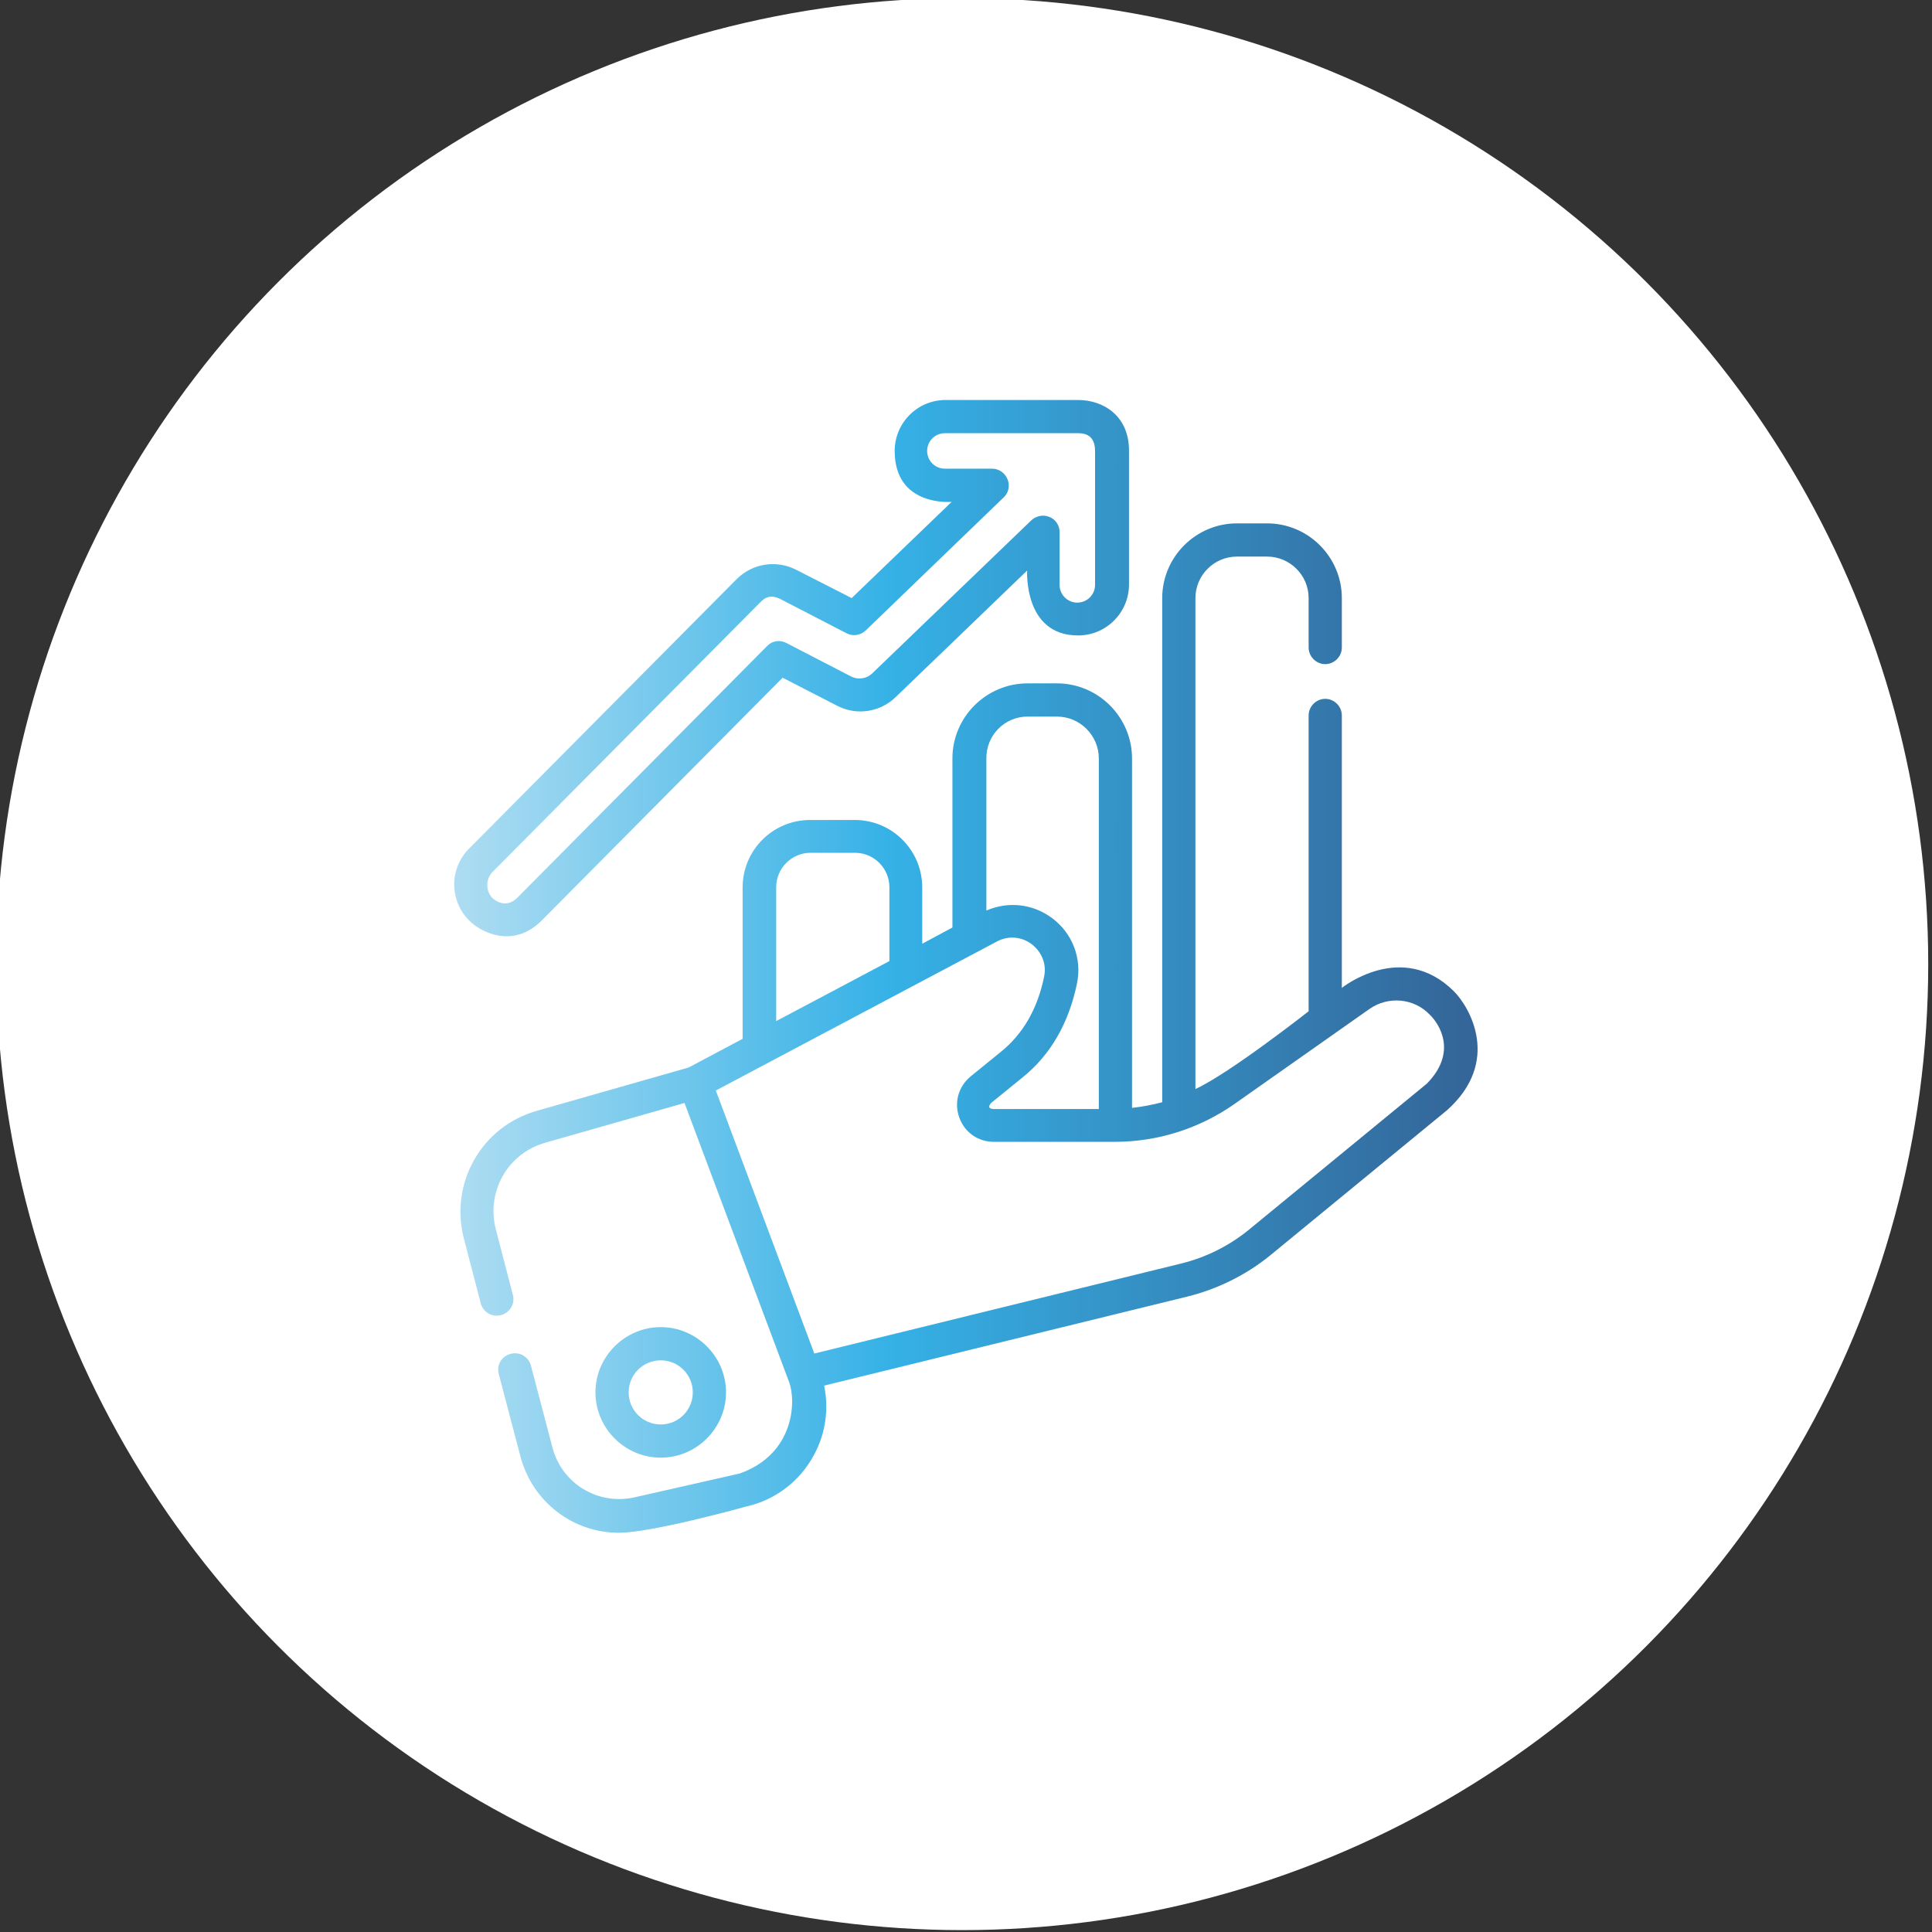
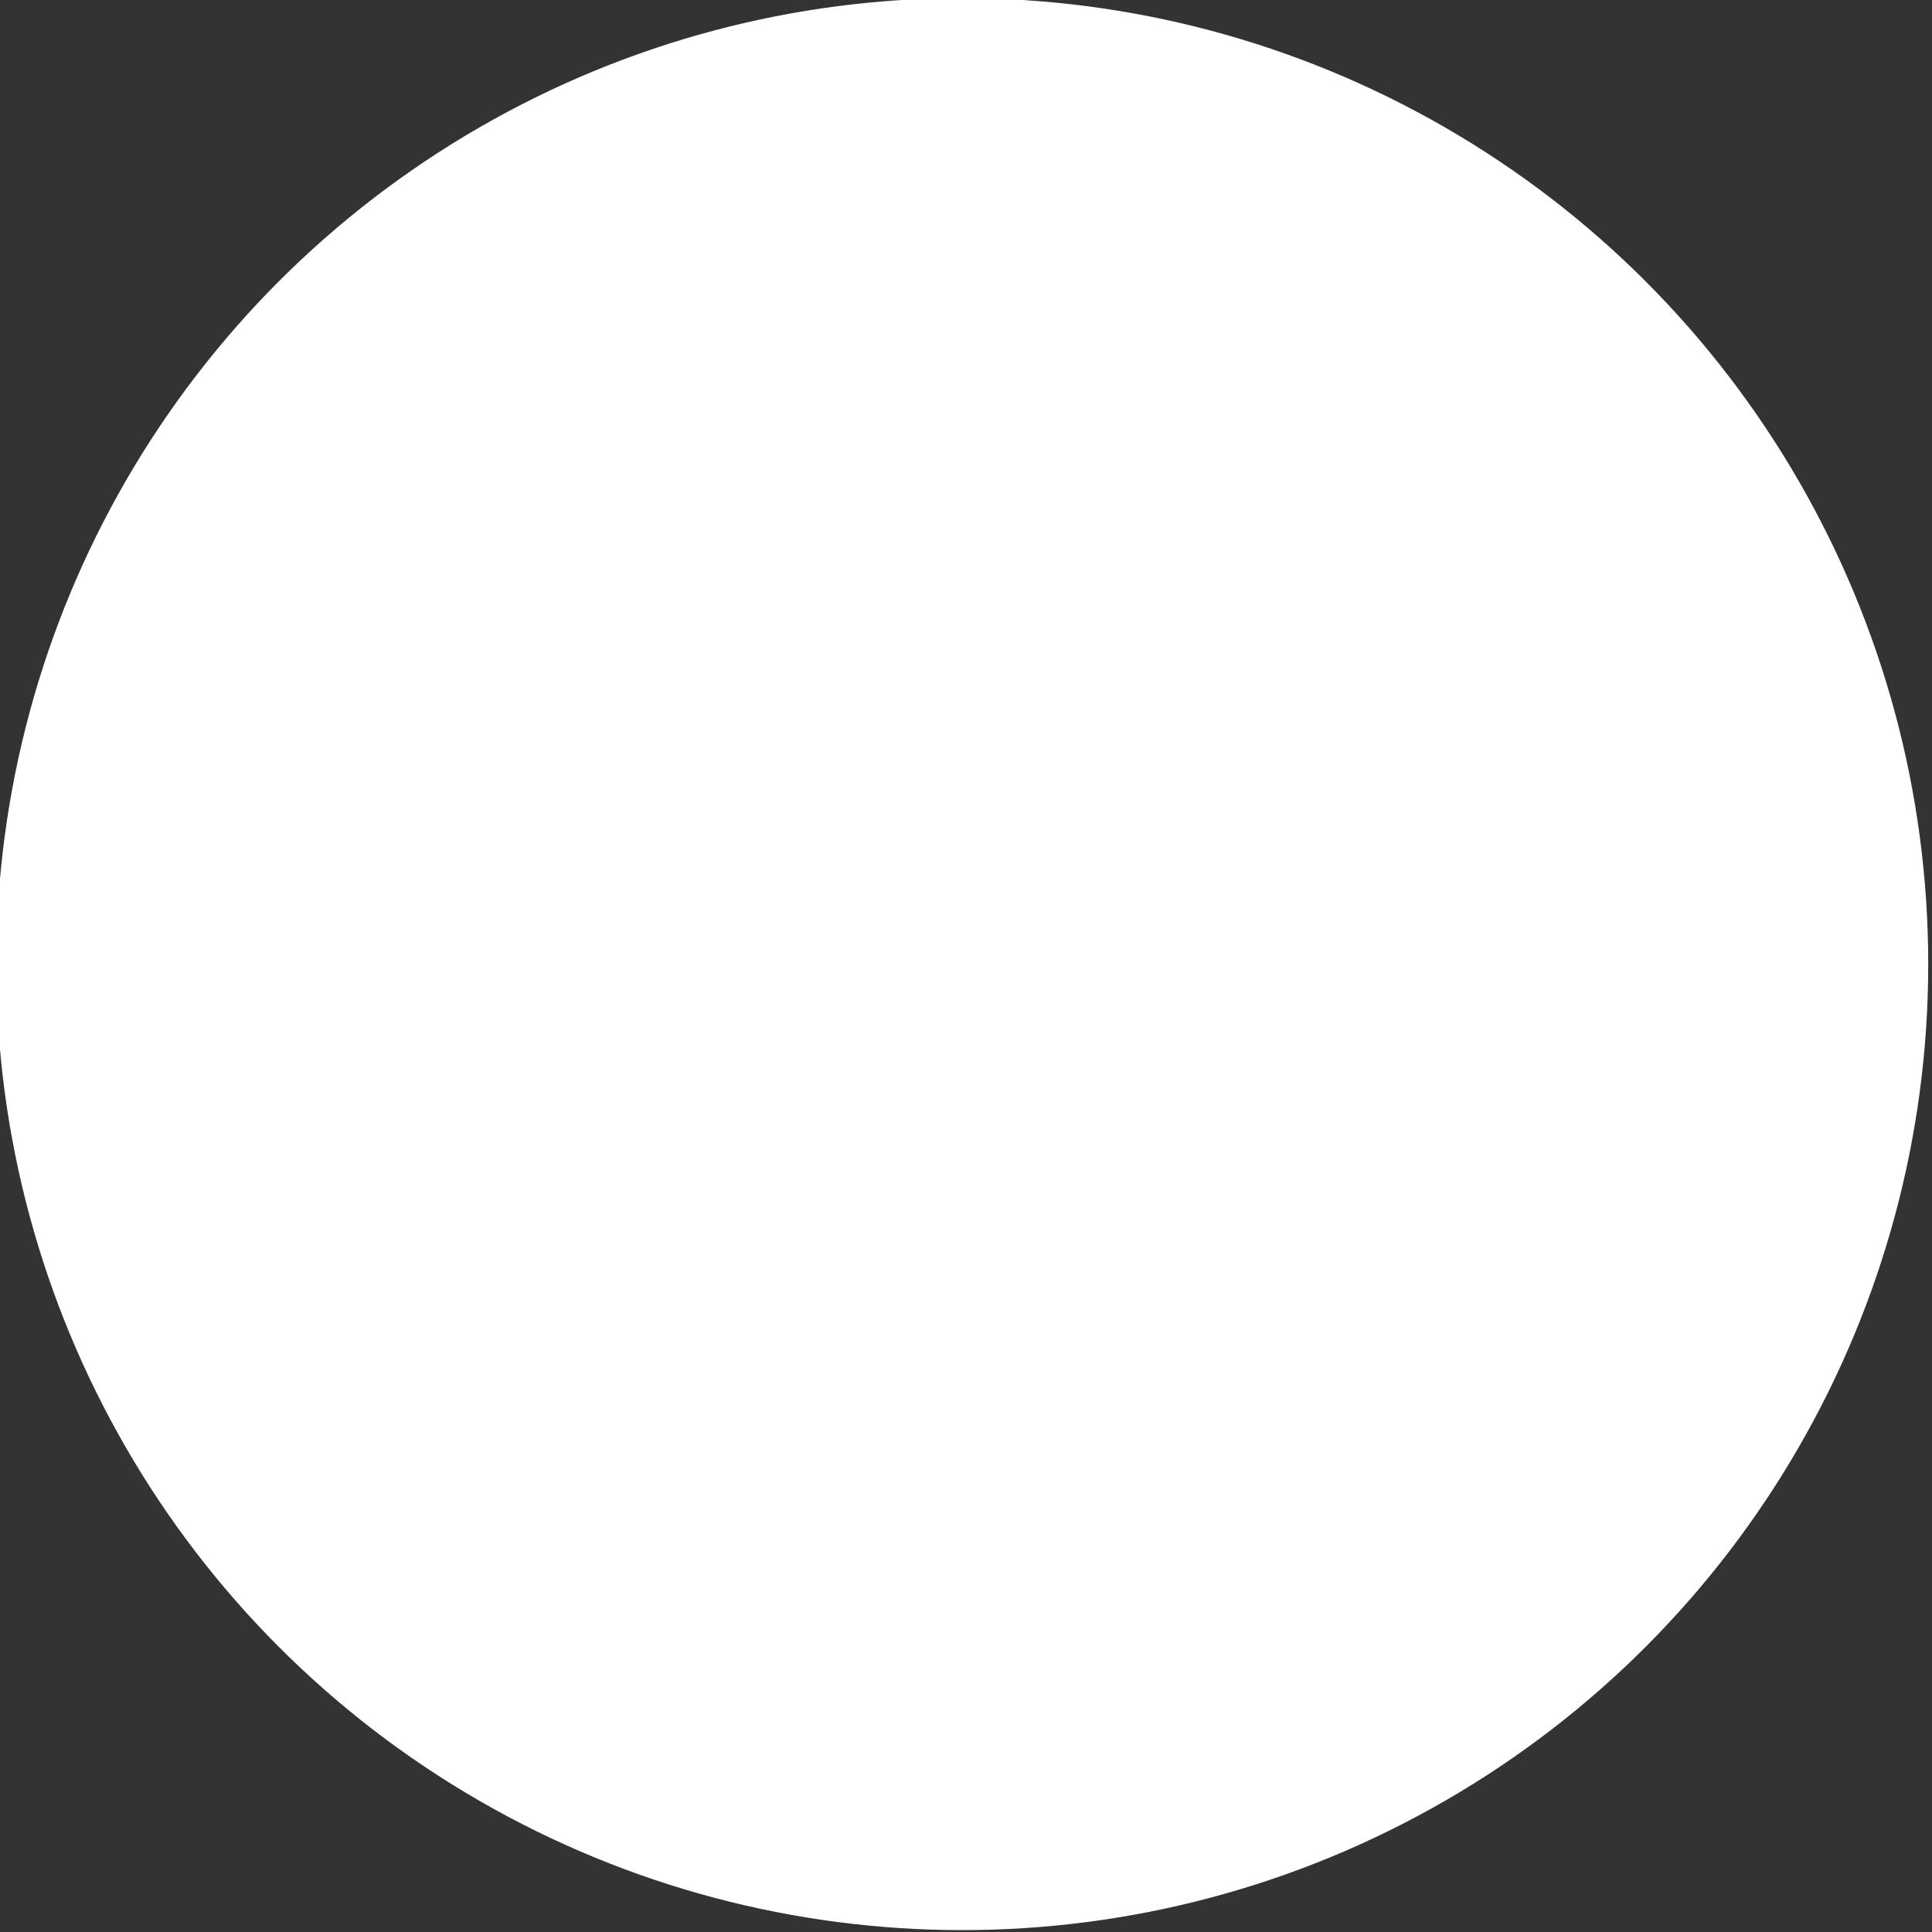
<svg xmlns="http://www.w3.org/2000/svg" version="1.1" id="Capa_1" x="0px" y="0px" viewBox="0 0 512 512" style="enable-background:new 0 0 512 512;" xml:space="preserve">
  <rect x="0" y="0" width="512" height="512" fill="#333333" stroke="none" />
  <style type="text/css"> .st0{fill:#FFFFFF;} .st1{fill:url(#SVGID_1_);} </style>
  <circle class="st0" cx="255" cy="255.5" r="256" />
  <linearGradient id="SVGID_1_" gradientUnits="userSpaceOnUse" x1="120.371" y1="256" x2="391.629" y2="256">
    <stop offset="4.265177e-07" style="stop-color:#AEDDF2" />
    <stop offset="0.427" style="stop-color:#35B1E6" />
    <stop offset="0.984" style="stop-color:#346699" />
  </linearGradient>
-   <path class="st1" d="M385.3,262.7c-13.8-13.7-29.7-0.9-29.7-0.9v-72.2c0-2.4-2-4.4-4.4-4.4c-2.4,0-4.4,2-4.4,4.4V268 c0,0-21,16.5-30,20.6V158.5c0-6,4.9-11,11-11h8c6,0,11,4.9,11,11v13.1c0,2.4,2,4.4,4.4,4.4c2.4,0,4.4-2,4.4-4.4v-13.1 c0-10.9-8.9-19.8-19.8-19.8h-8c-10.9,0-19.8,8.9-19.8,19.8v133.6c-2.6,0.7-5.3,1.2-8,1.5v-92.6c0-10.9-8.9-19.9-19.9-19.9h-7.8 c-10.9,0-19.9,8.9-19.9,19.9v44.8l-8,4.3v-14.9c0-9.9-8-17.9-17.9-17.9h-11.8c-9.9,0-17.9,8-17.9,17.9v40.1l-14.3,7.6l-40.3,11.5 c-7,2-12.9,6.6-16.5,12.9c-3.6,6.3-4.6,13.7-2.8,20.8l4.5,17.3c0.6,2.3,3,3.8,5.4,3.1c2.3-0.6,3.8-3,3.1-5.4l-4.5-17.3 c-2.6-10.1,3.2-20.2,13.2-23l36.8-10.5l27.7,73.9c1.9,4.9,1.6,19.1-13.1,24.3l-27.8,6.3c-9.7,2.2-19.3-3.6-21.8-13.2l-5.7-21.7 c-0.6-2.3-3-3.8-5.4-3.1c-2.4,0.6-3.8,3-3.1,5.4l5.7,21.7c3.2,12.2,14,20.3,26.1,20.3c8.9,0,33.9-7,33.9-7 c7.6-1.7,14.1-6.7,17.8-13.6c3.1-5.7,4-12.2,2.7-18.4l96.3-23.6c8-2,15.5-5.7,21.9-10.9l46.9-38.5 C397.9,281.3,389.5,266.9,385.3,262.7z M272.3,189.9h7.8c6.1,0,11.1,5,11.1,11.1v92.9l-27.7,0c-2.5,0-0.8-1.7-0.6-1.8l8-6.5 c7.5-6,12.3-14.4,14.5-24.9c1.4-6.7-1.2-13.4-6.6-17.4c-5.1-3.8-11.6-4.5-17.4-2v-40.2C261.3,194.8,266.3,189.9,272.3,189.9z M205.7,235.1c0-5,4.1-9.1,9.1-9.1h11.8c5,0,9.1,4.1,9.1,9.1v19.6l-30,15.9L205.7,235.1L205.7,235.1z M378.1,287.2l-46.9,38.5 c-5.3,4.4-11.7,7.6-18.4,9.2l-97,23.8L189.7,289l74.5-39.5c3-1.6,6.5-1.3,9.2,0.7c2.7,2.1,4,5.3,3.3,8.6 c-1.7,8.5-5.6,15.2-11.4,19.9l-8,6.5c-3.3,2.7-4.5,6.9-3.1,10.9c1.4,4,5,6.5,9.2,6.5l32,0h0c11.4,0,22.4-3.5,31.7-10l35.8-25.2 c5-3.5,11.8-2.9,16,1.5C381.5,271.4,386.3,278.9,378.1,287.2z M192.4,369c0-9.5-7.8-17.3-17.3-17.3c-9.5,0-17.3,7.8-17.3,17.3 c0,9.5,7.8,17.3,17.3,17.3C184.6,386.3,192.4,378.5,192.4,369z M166.6,369c0-4.7,3.8-8.5,8.5-8.5c4.7,0,8.5,3.8,8.5,8.5 c0,4.7-3.8,8.5-8.5,8.5C170.4,377.5,166.6,373.7,166.6,369z M143.5,244l63.9-64.4l14.4,7.4c5.1,2.7,11.4,1.8,15.6-2.3l34.8-33.5 c0,0-1,17.2,13.5,17.2c7.5,0,13.5-6.1,13.5-13.5v-35.4c0,0,0-0.1,0-0.1c0-9.2-6.8-13.4-13.5-13.4h-35.1c-7.5,0-13.5,6.1-13.5,13.5 c0,14.9,15.1,13.5,15.1,13.5l-26.5,25.5L211,151c-5.3-2.7-11.6-1.7-15.8,2.5l-70.9,71.4c-5.3,5.3-5.2,13.9,0.1,19.1 C126.9,246.6,135.6,251.8,143.5,244z M130.5,231.1l70.9-71.4c0.9-0.9,2.4-2.5,5.5-0.9l17.4,9c1.7,0.9,3.7,0.6,5.1-0.7l36.6-35.3 c1.3-1.2,1.7-3.1,1-4.8c-0.7-1.7-2.3-2.8-4.1-2.8h-12.5c-2.6,0-4.7-2.1-4.7-4.7c0-2.6,2.1-4.7,4.7-4.7h35.1c1.3,0,4.7,0,4.7,4.7 c0,0,0,0.1,0,0.1V155c0,2.6-2.1,4.7-4.7,4.7c-2.6,0-4.7-2.1-4.7-4.7v-14c0-1.8-1.1-3.4-2.7-4c-1.6-0.7-3.5-0.3-4.8,0.9l-42.2,40.6 c-1.5,1.4-3.7,1.7-5.5,0.8l-17.2-8.9c-1.7-0.9-3.8-0.6-5.1,0.8l-66.2,66.7c-2.9,2.9-5.8,0.9-6.7,0C128.7,236,128.7,233,130.5,231.1z " />
</svg>